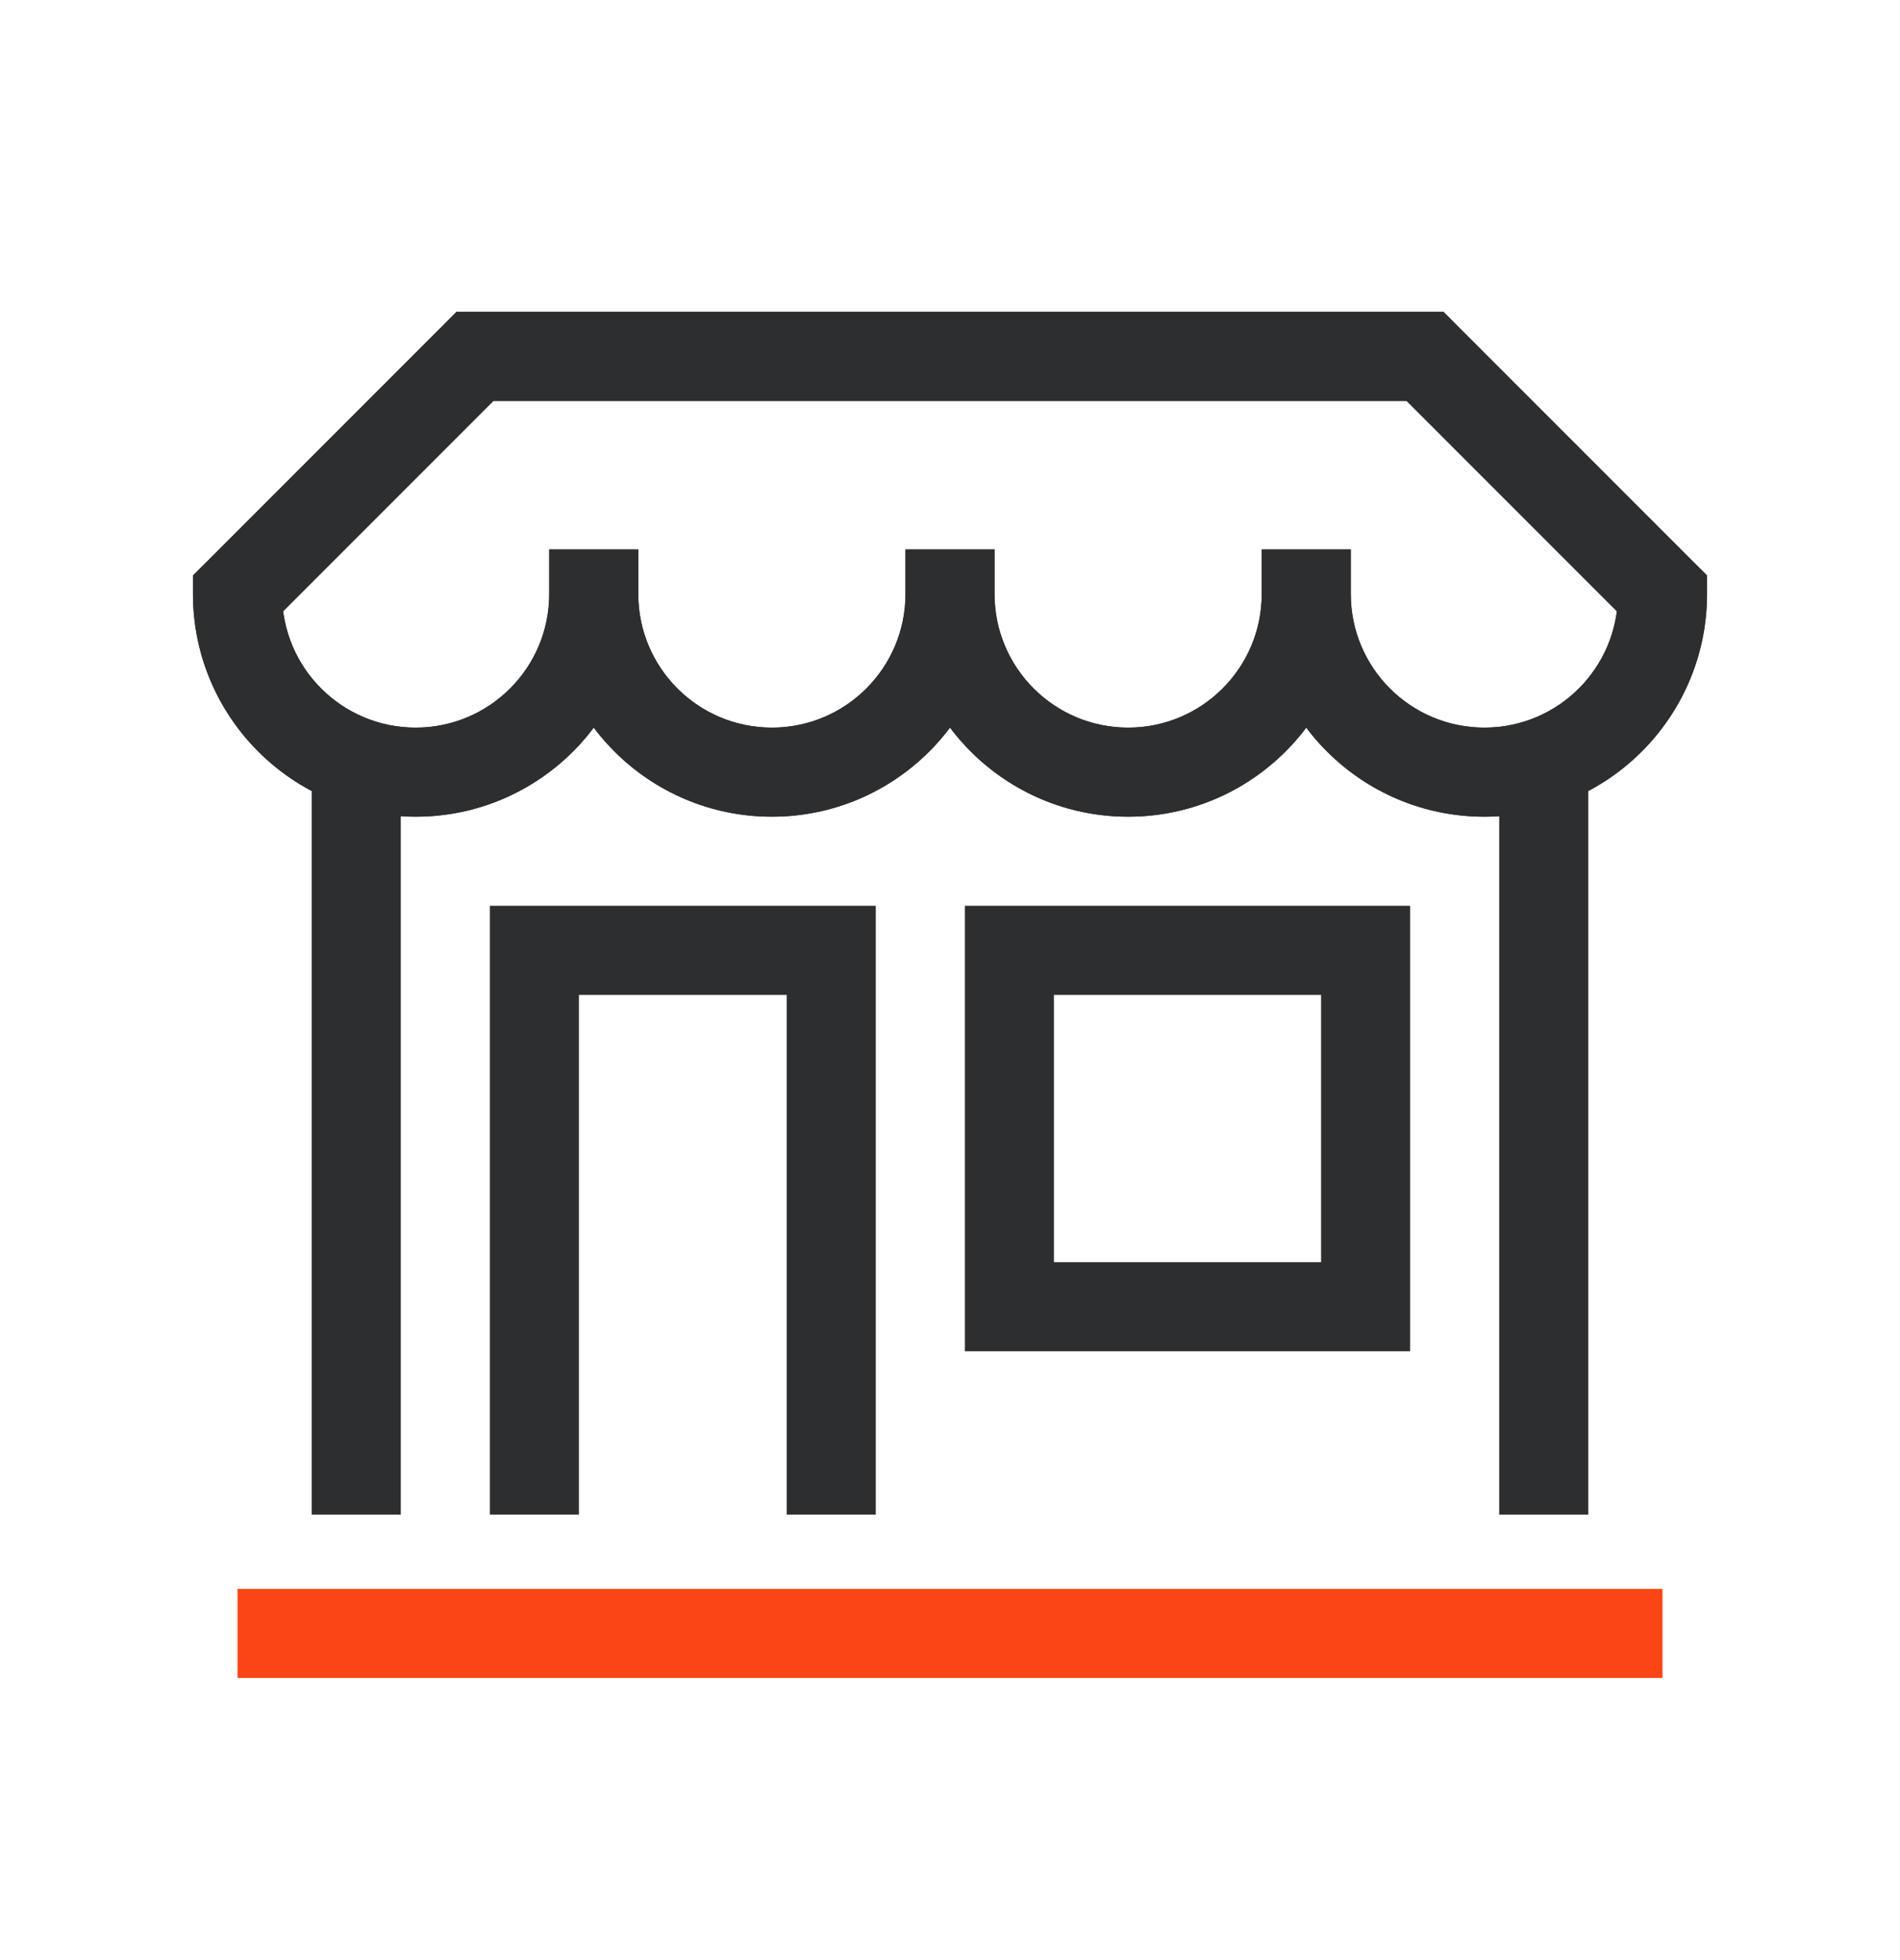
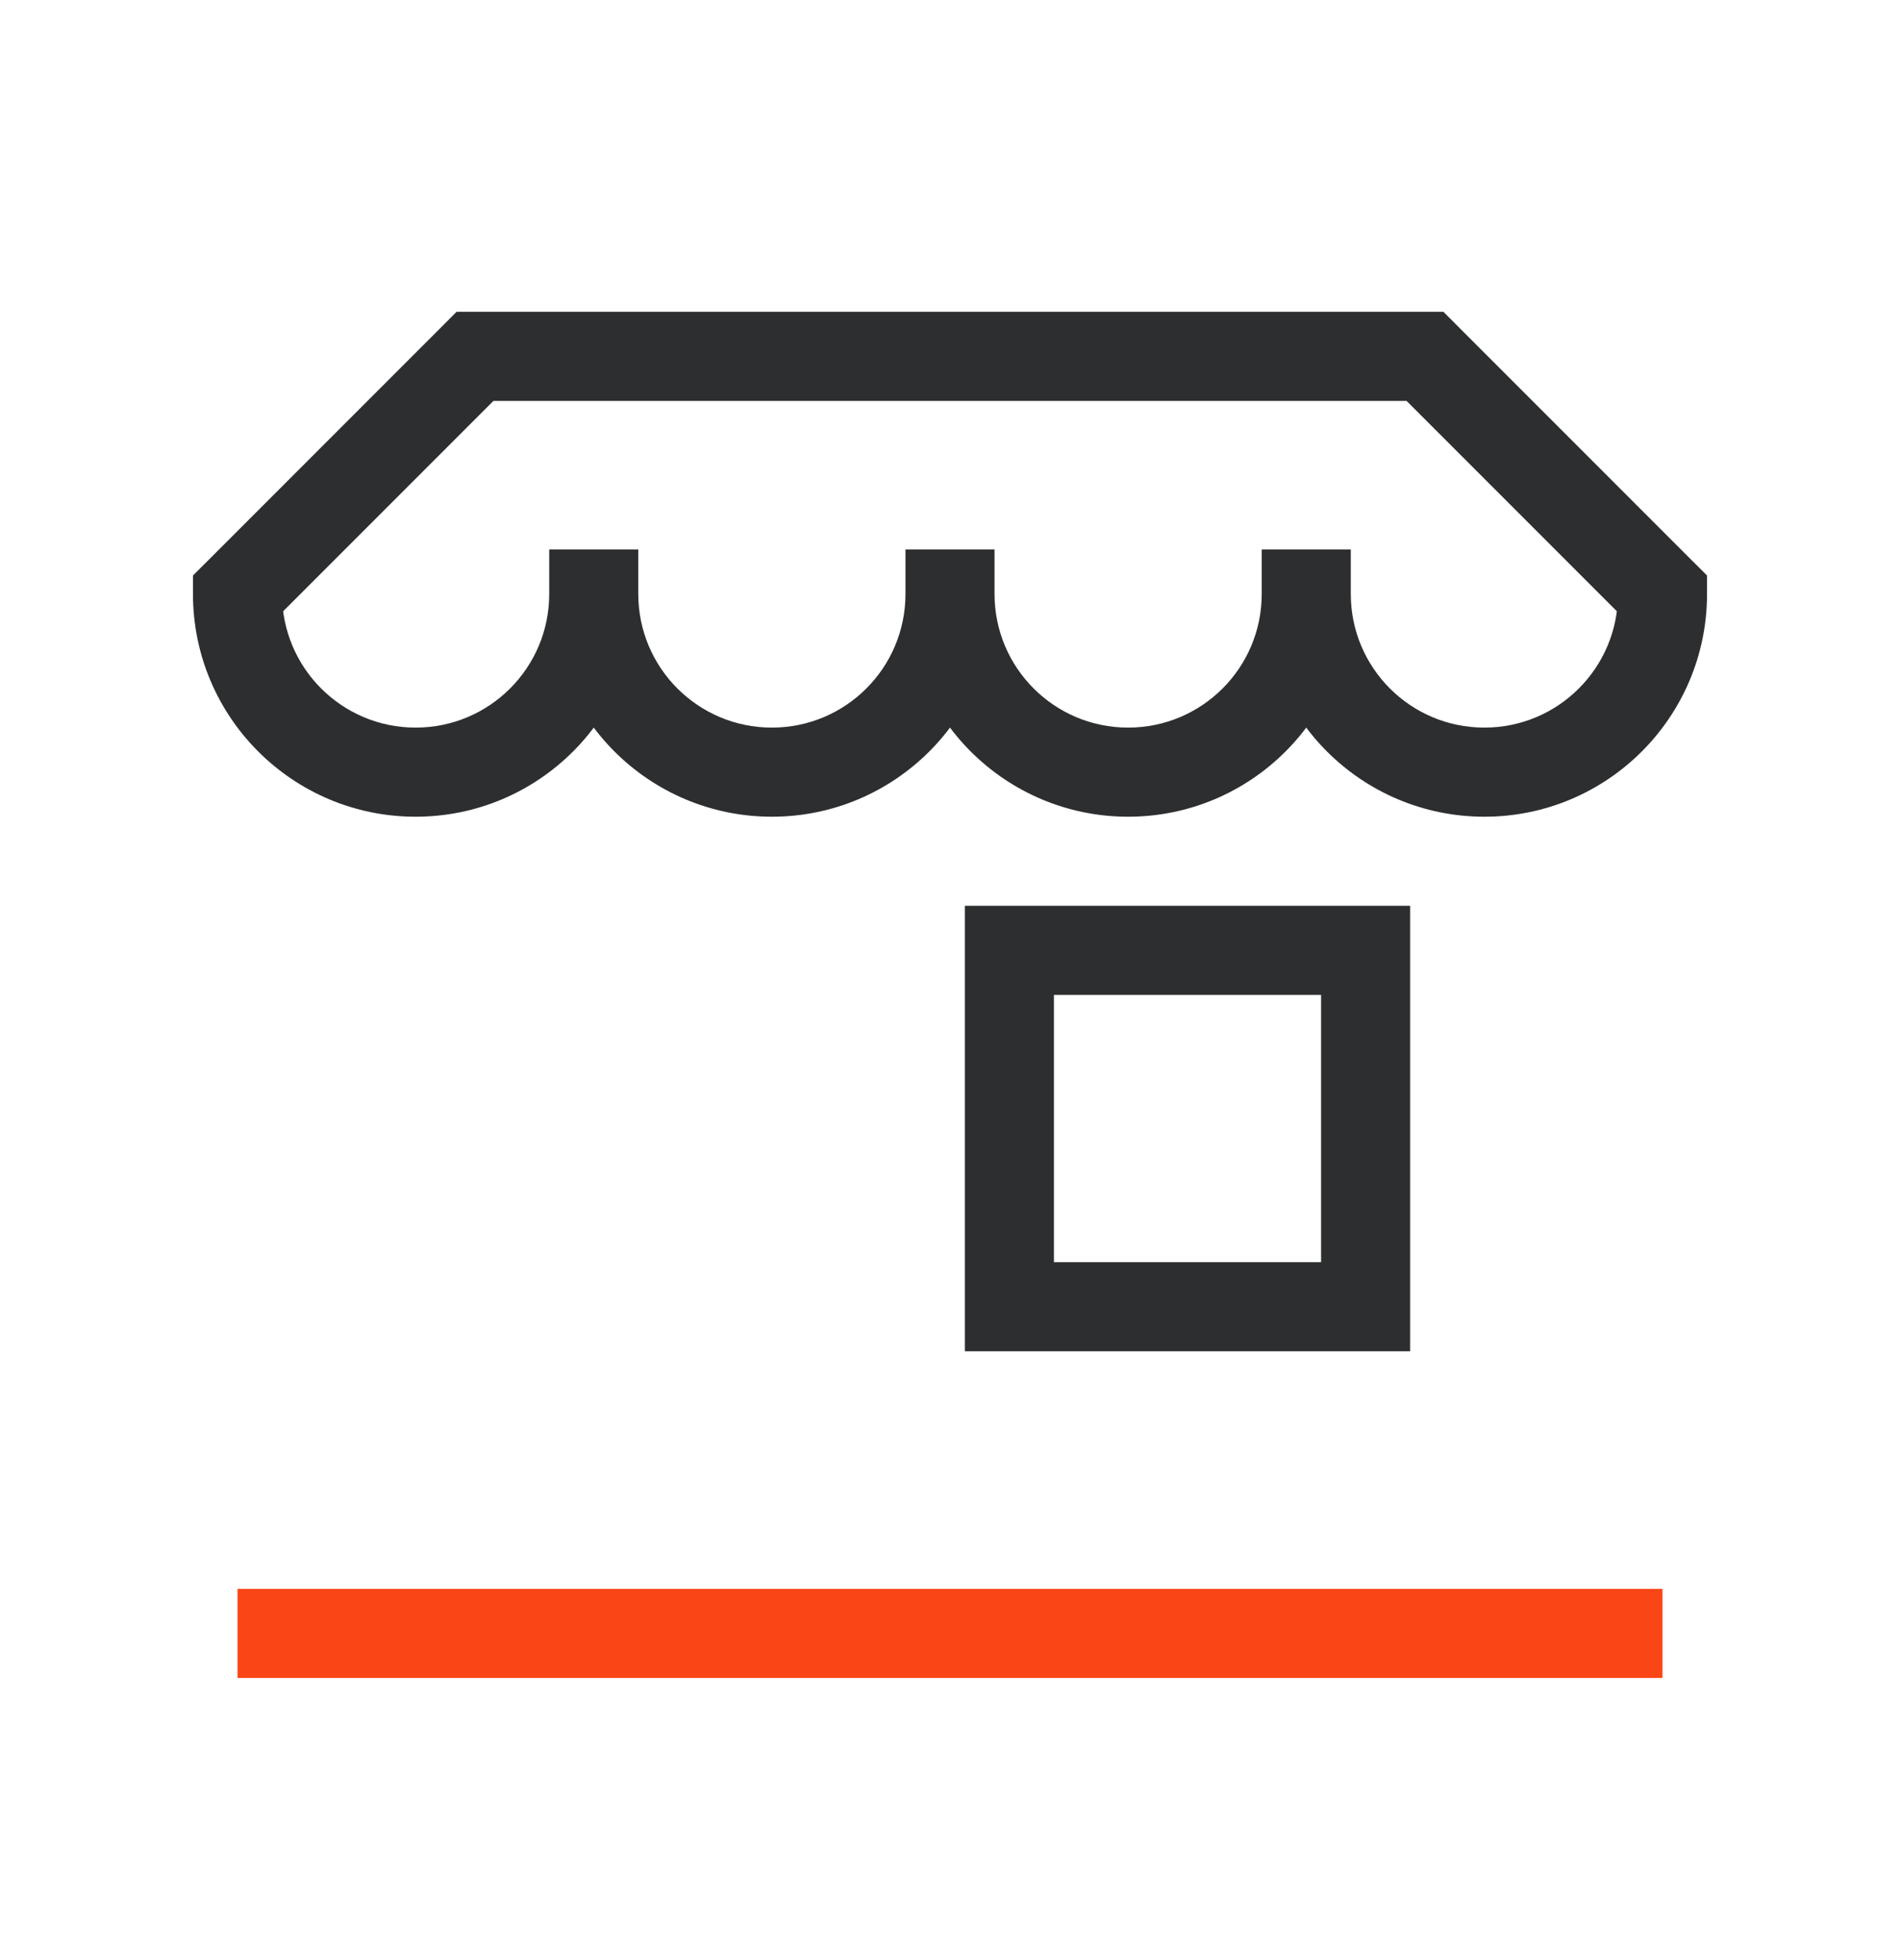
<svg xmlns="http://www.w3.org/2000/svg" width="32" height="33" viewBox="0 0 32 33" fill="none">
  <path d="M17 16H23V22H17V16Z" stroke="#2D2E2F" stroke-width="1.5" stroke-linecap="square" />
-   <path d="M14 24.75V16H9V24.75" stroke="#2D2E2F" stroke-width="1.5" stroke-linecap="square" />
  <path d="M16 6.75H16.75V5.25H16V6.75ZM8 6V5.25H7.689L7.47 5.47L8 6ZM4 10L3.47 9.47L3.25 9.689V10H4ZM10.75 10V9.25H9.25V10H10.75ZM10.75 10V9.25H9.25V10H10.75ZM16.75 10V9.25H15.25V10H16.75ZM16.75 10V9.25H15.25V10H16.75ZM22.75 10V9.25H21.25V10H22.75ZM22.75 10V9.25H21.25V10H22.75ZM28 10H28.75V9.689L28.53 9.47L28 10ZM24 6L24.53 5.47L24.311 5.25H24V6ZM16 5.25H15.25V6.75H16V5.25ZM16 5.25H8V6.75H16V5.25ZM7.47 5.47L3.47 9.47L4.53 10.53L8.53 6.53L7.47 5.47ZM3.25 10C3.25 12.071 4.929 13.75 7 13.75V12.25C5.757 12.25 4.75 11.243 4.75 10H3.25ZM7 13.75C9.071 13.75 10.75 12.071 10.75 10H9.25C9.25 11.243 8.243 12.25 7 12.25V13.75ZM9.25 10C9.25 12.071 10.929 13.75 13 13.75V12.25C11.757 12.25 10.75 11.243 10.75 10H9.25ZM13 13.75C15.071 13.75 16.75 12.071 16.75 10H15.25C15.25 11.243 14.243 12.25 13 12.25V13.75ZM15.25 10C15.25 12.071 16.929 13.75 19 13.75V12.25C17.757 12.25 16.75 11.243 16.75 10H15.25ZM19 13.75C21.071 13.75 22.75 12.071 22.75 10H21.25C21.25 11.243 20.243 12.25 19 12.25V13.75ZM21.25 10C21.25 12.071 22.929 13.75 25 13.75V12.25C23.757 12.25 22.75 11.243 22.75 10H21.25ZM25 13.75C27.071 13.75 28.75 12.071 28.75 10H27.25C27.25 11.243 26.243 12.25 25 12.25V13.75ZM28.53 9.47L24.53 5.47L23.47 6.53L27.47 10.53L28.53 9.47ZM24 5.25H16V6.75H24V5.25Z" fill="#2D2E2F" />
-   <path d="M16 6.75H16.75V5.25H16V6.75ZM8 6V5.25H7.689L7.47 5.47L8 6ZM4 10L3.47 9.47L3.25 9.689V10H4ZM10.75 10V9.25H9.25V10H10.75ZM10.75 10V9.25H9.25V10H10.75ZM16.75 10V9.25H15.25V10H16.75ZM16.75 10V9.25H15.25V10H16.75ZM22.75 10V9.25H21.25V10H22.75ZM22.75 10V9.25H21.25V10H22.75ZM28 10H28.75V9.689L28.53 9.47L28 10ZM24 6L24.53 5.47L24.311 5.25H24V6ZM16 5.25H15.25V6.75H16V5.25ZM16 5.25H8V6.75H16V5.25ZM7.47 5.47L3.47 9.47L4.53 10.53L8.53 6.53L7.47 5.47ZM3.25 10C3.25 12.071 4.929 13.75 7 13.75V12.25C5.757 12.25 4.75 11.243 4.75 10H3.25ZM7 13.75C9.071 13.75 10.75 12.071 10.75 10H9.25C9.25 11.243 8.243 12.25 7 12.25V13.75ZM9.25 10C9.25 12.071 10.929 13.75 13 13.75V12.25C11.757 12.25 10.75 11.243 10.75 10H9.25ZM13 13.75C15.071 13.75 16.75 12.071 16.75 10H15.25C15.25 11.243 14.243 12.25 13 12.25V13.75ZM15.25 10C15.25 12.071 16.929 13.75 19 13.75V12.25C17.757 12.25 16.75 11.243 16.75 10H15.25ZM19 13.75C21.071 13.75 22.75 12.071 22.75 10H21.25C21.25 11.243 20.243 12.25 19 12.25V13.75ZM21.25 10C21.25 12.071 22.929 13.75 25 13.75V12.25C23.757 12.25 22.75 11.243 22.75 10H21.25ZM25 13.75C27.071 13.75 28.75 12.071 28.75 10H27.25C27.25 11.243 26.243 12.25 25 12.25V13.75ZM28.53 9.47L24.53 5.47L23.47 6.53L27.47 10.53L28.53 9.47ZM24 5.25H16V6.75H24V5.25Z" fill="#2D2E2F" />
-   <path fill-rule="evenodd" clip-rule="evenodd" d="M5.25 13.098V24.75V25.5H6.75V24.75V13.492C6.215 13.459 5.708 13.321 5.25 13.098ZM25.25 13.492V24.75V25.5H26.75V24.75V13.098C26.292 13.321 25.785 13.459 25.25 13.492Z" fill="#2D2E2F" />
  <path d="M4 27.5H28" stroke="#FA4616" stroke-width="1.5" />
</svg>